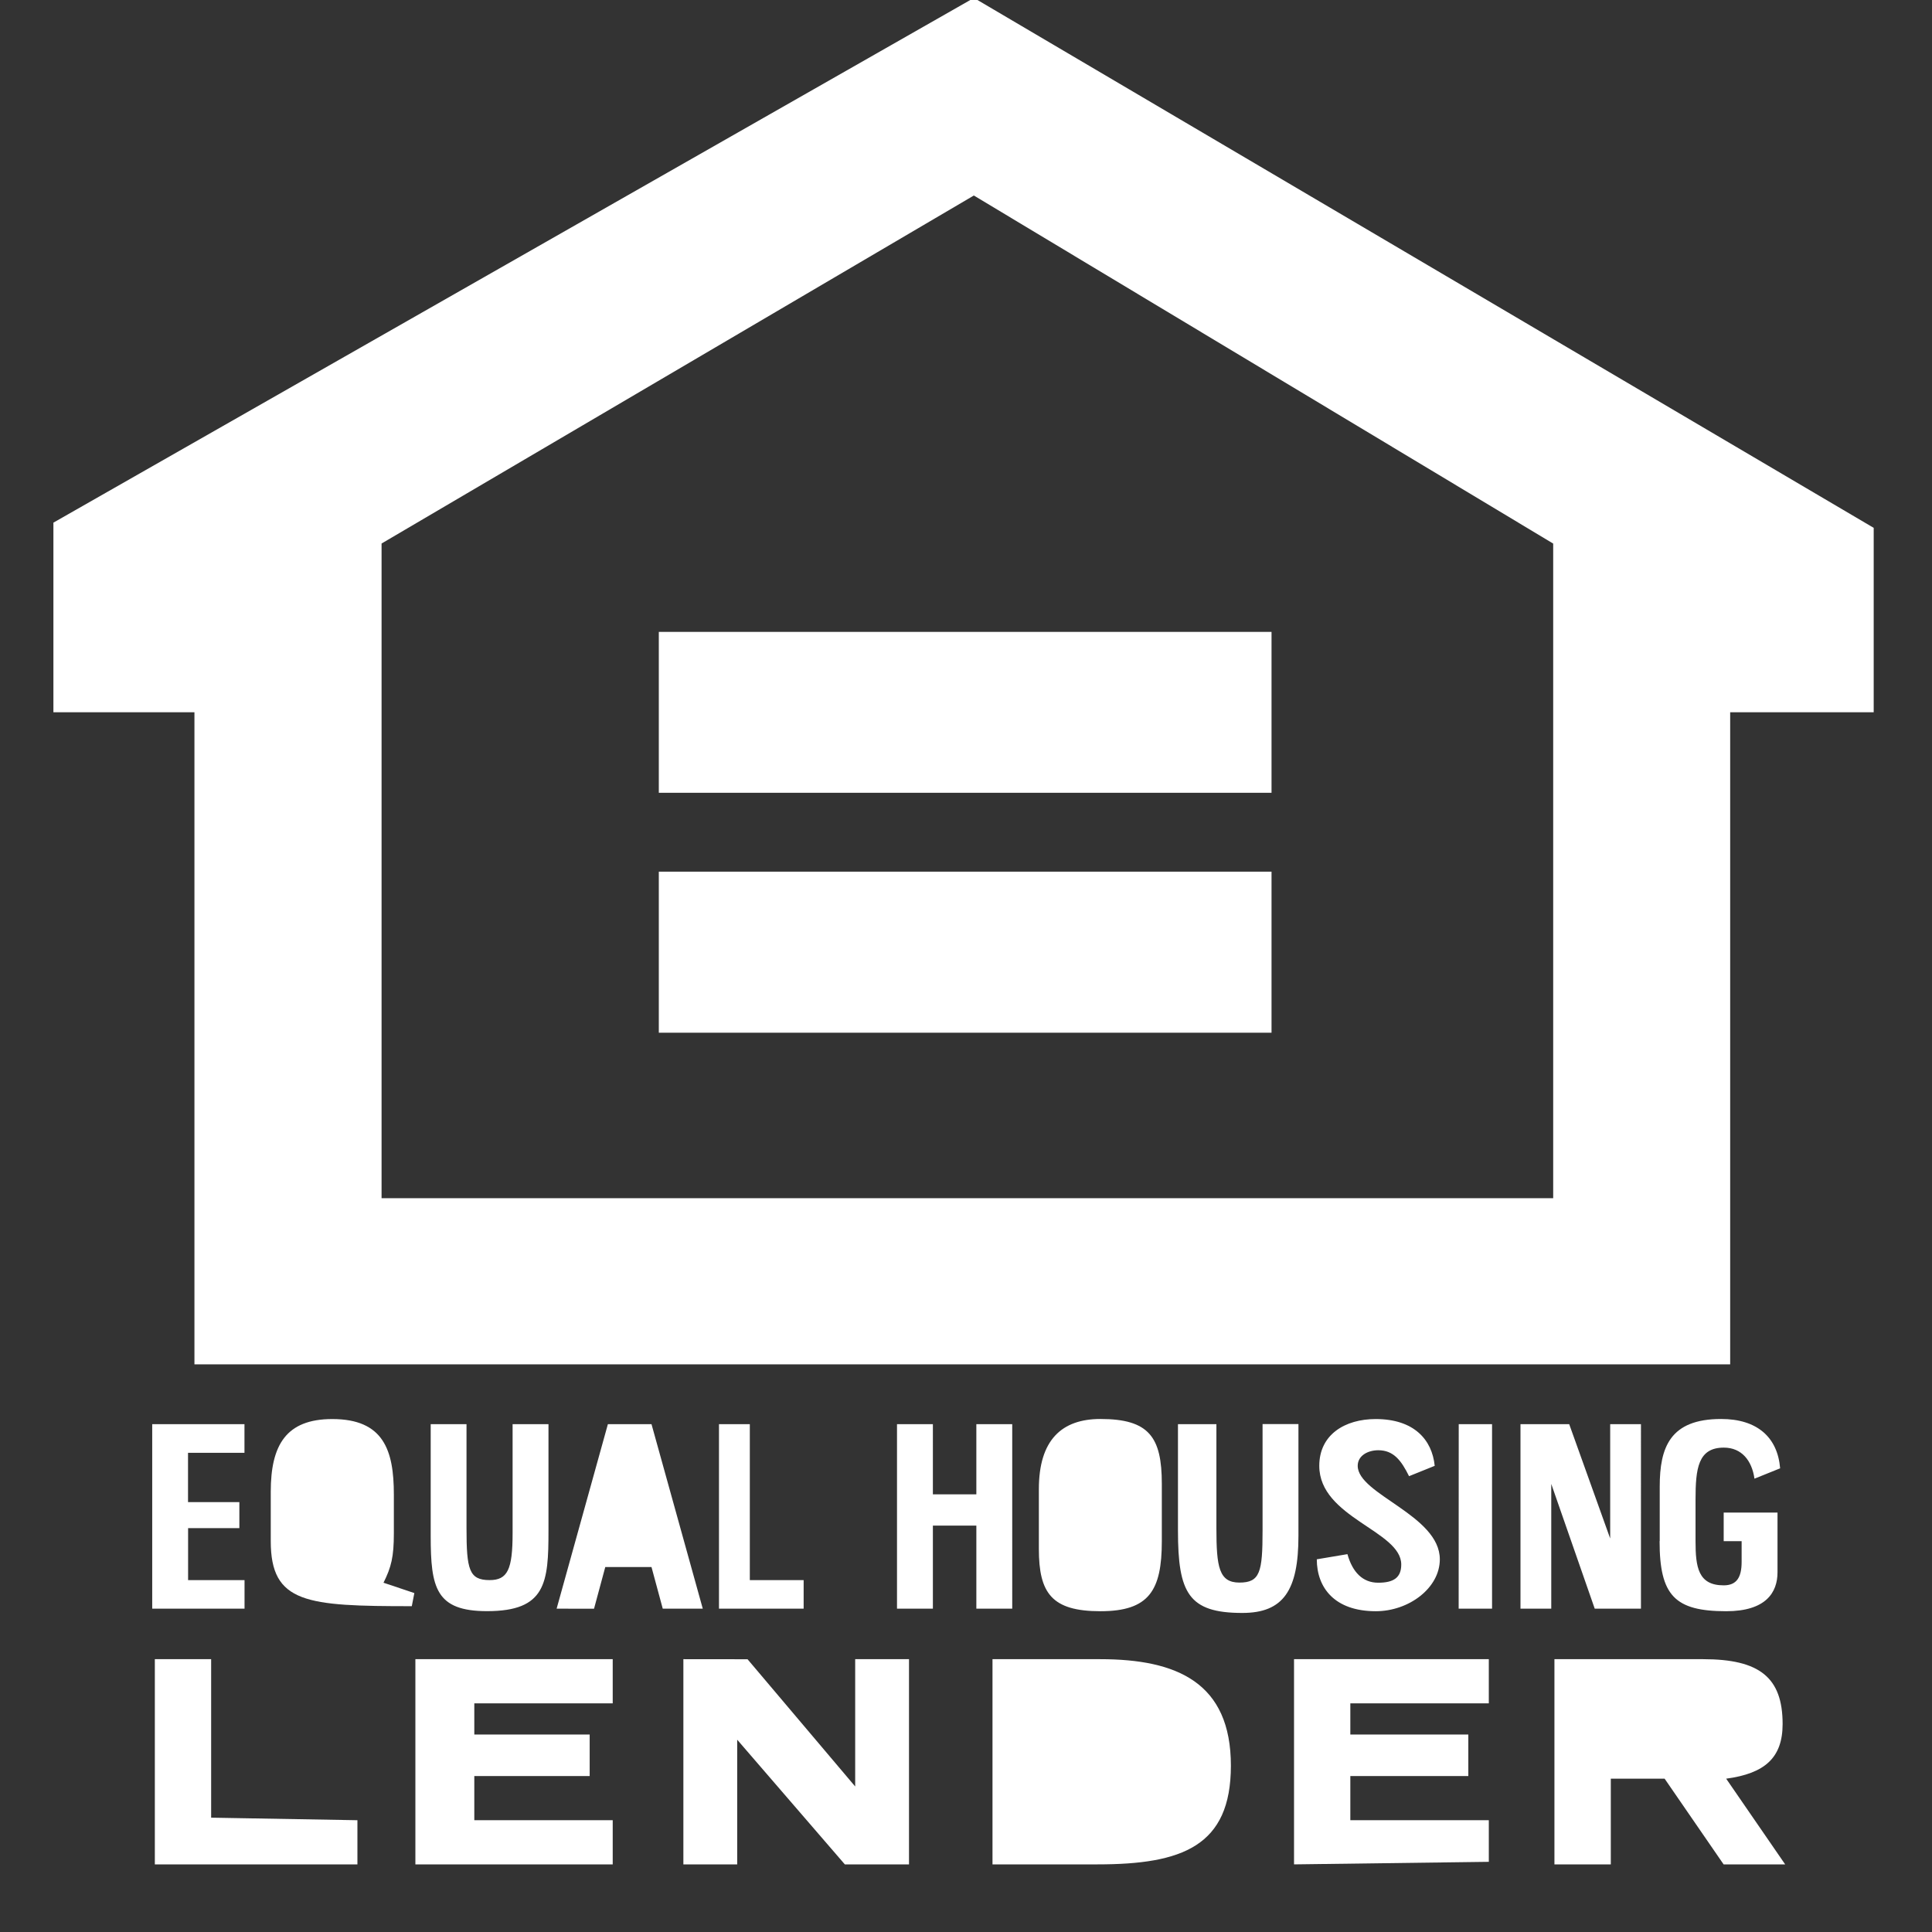
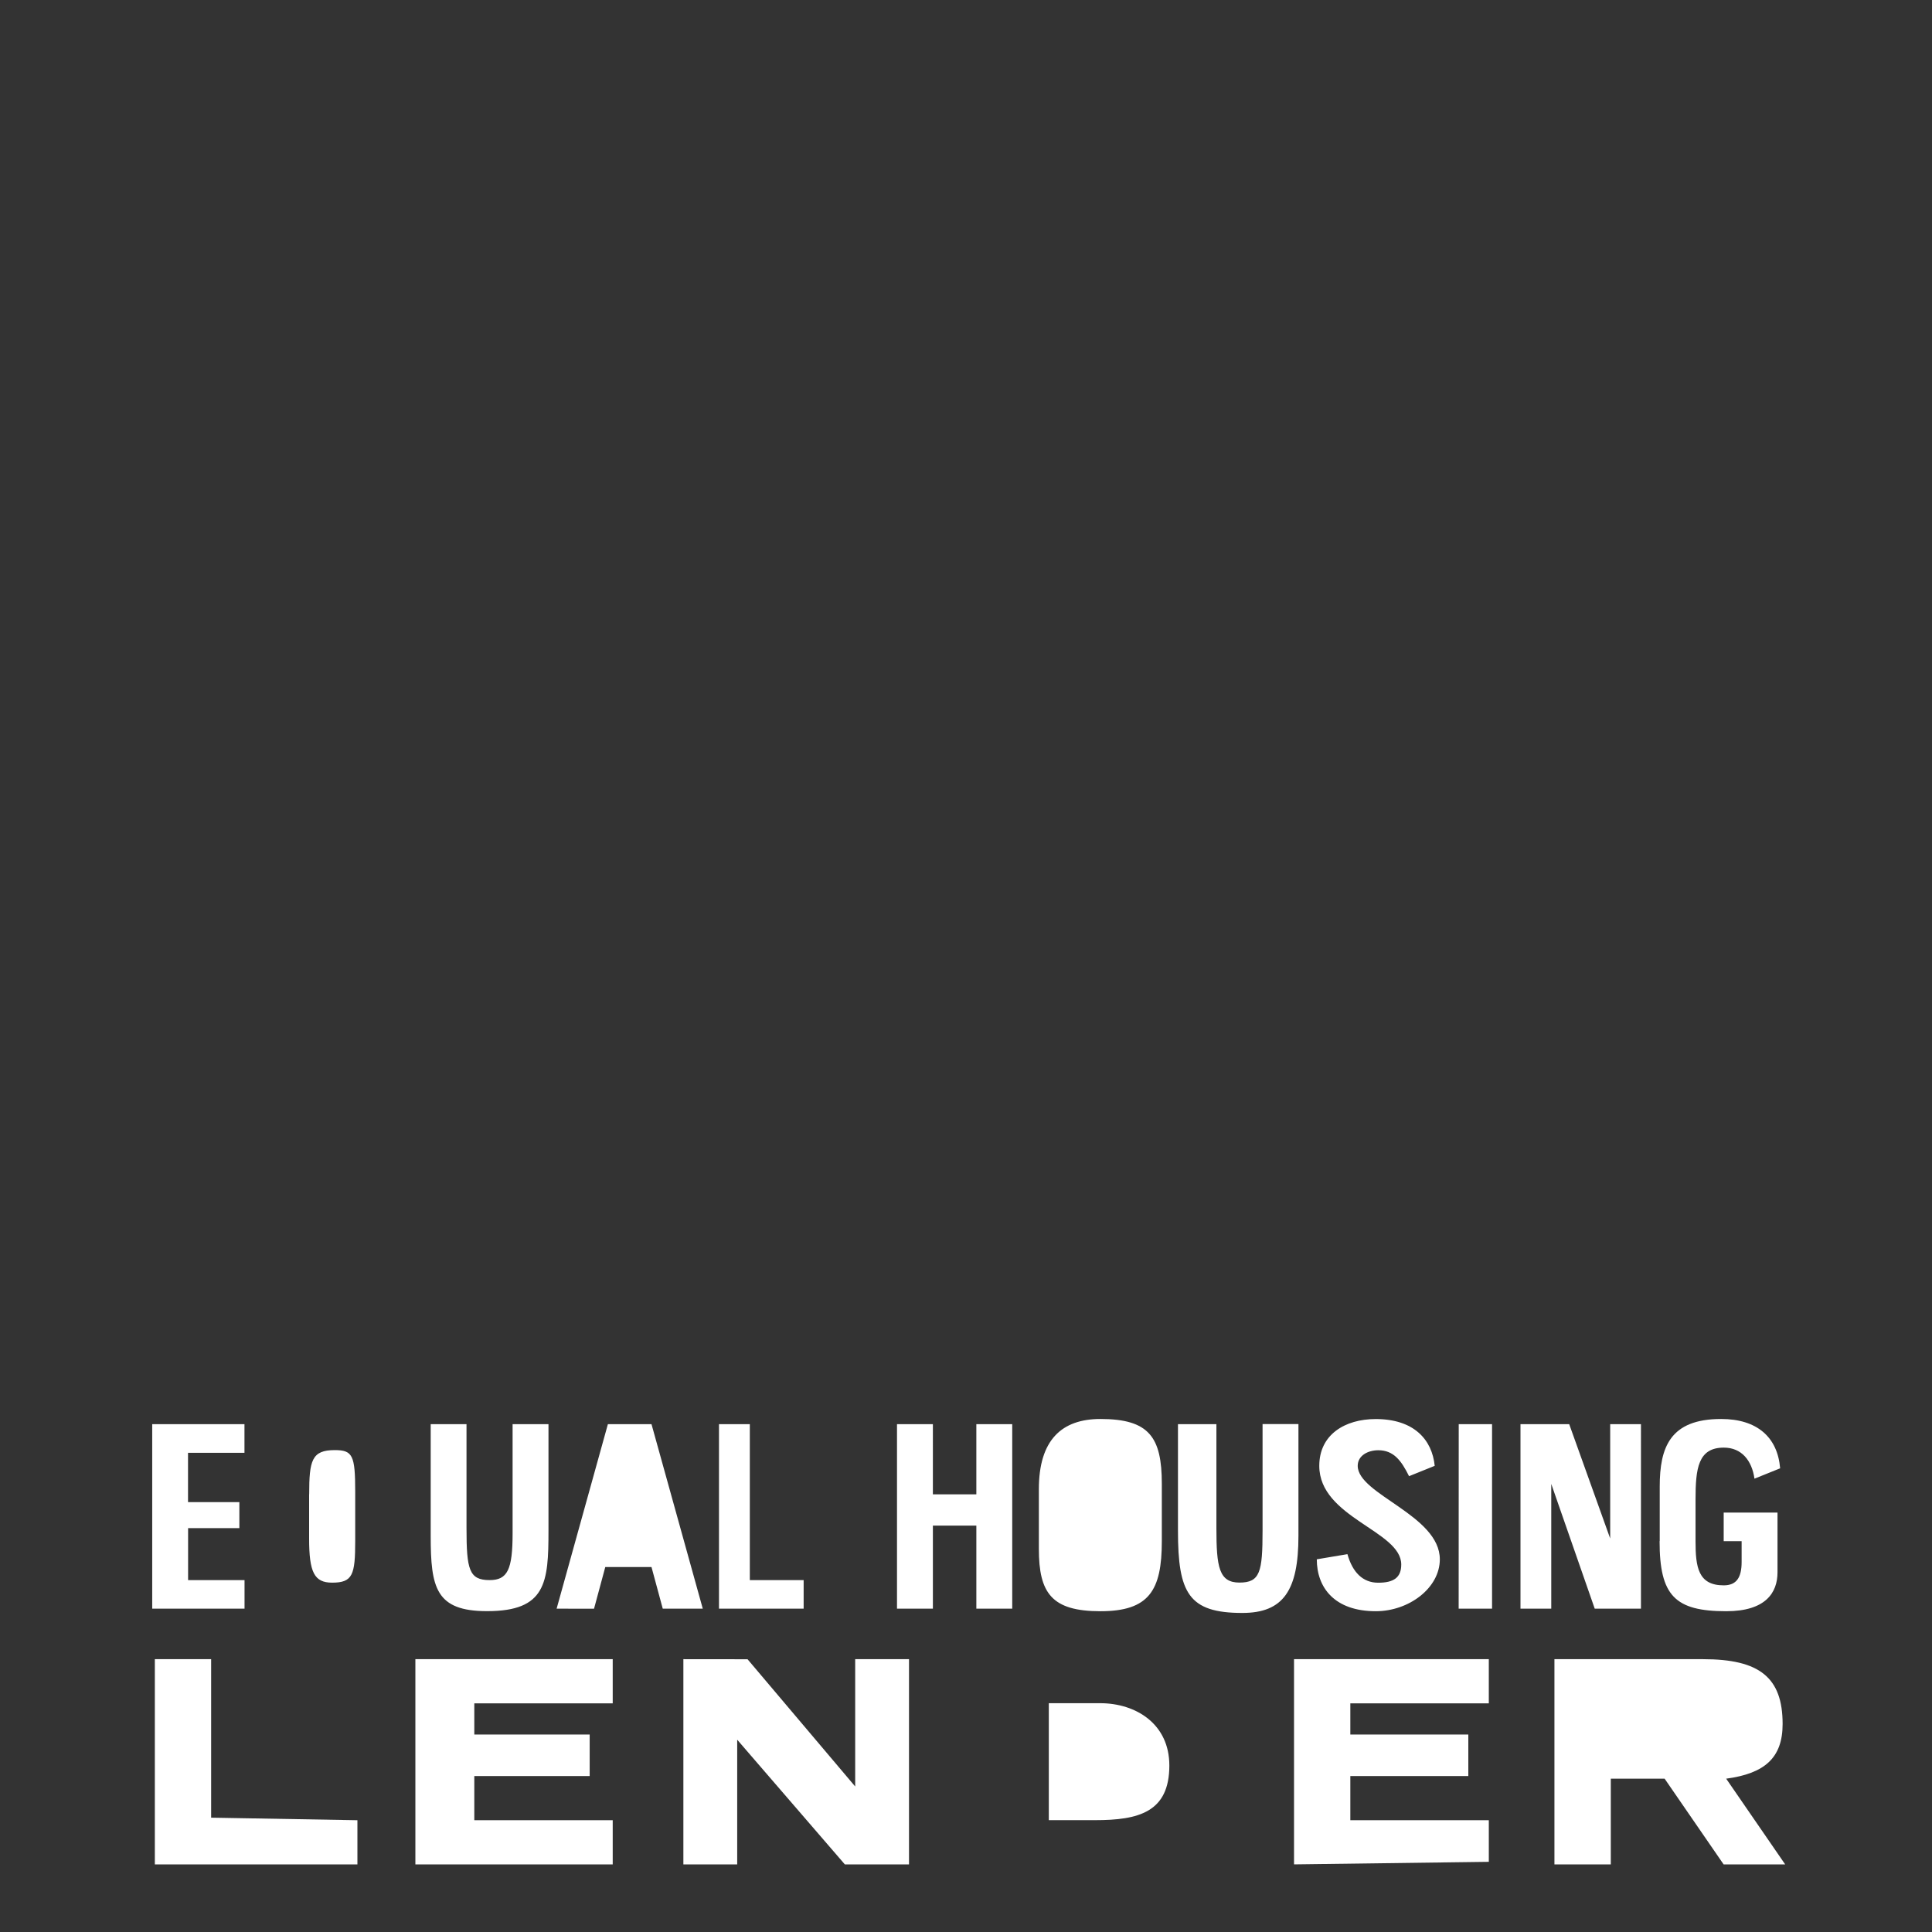
<svg xmlns="http://www.w3.org/2000/svg" width="28" height="28" viewBox="0 0 28 28">
  <rect x="0" y="0" width="28" height="28" fill="#333333" stroke="none" />
  <title>equal-housing-logo</title>
  <g fill="#FFF" fill-rule="evenodd">
-     <path d="M.775 7.574L14.115-.03l13.04 7.68v2.673h-2.08v9.45H2.818v-9.45H.774v-2.75zm13.338-4.74L5.53 7.877v9.488h16.98V7.878l-8.397-5.045z" />
-     <path d="M9.548 11.49h8.88V9.158h-8.88M9.548 14.967h8.88v-2.334h-8.88M14.384 27.02v-2.974h1.56c1.115 0 1.895.34 1.895 1.544 0 1.167-.707 1.43-1.933 1.43h-1.523z" />
    <path d="M15.2 24.685v1.694h.67c.63 0 1.077-.114 1.077-.792 0-.602-.483-.903-1.003-.903H15.2zM22.528 27.02v-2.974h2.155c.817 0 1.152.264 1.152.94 0 .49-.26.717-.818.792l.855 1.242h-.892l-.855-1.242h-.78v1.242h-.817z" />
    <path d="M24.567 24.69H23.34v.45h1.19c.41 0 .52 0 .52-.225 0-.188-.148-.226-.483-.226M9.904 24.046v2.974h.78v-1.807l1.56 1.807h.93v-2.974h-.78v1.845l-1.56-1.844M2.244 24.046v2.974H5.18v-.64l-2.12-.037v-2.297M6.02 27.02h2.86v-.64H6.874v-.64h1.672v-.602H6.874v-.452H8.88v-.64H6.02M18.754 24.046v2.974l2.823-.037v-.603H19.57v-.64h1.71v-.602h-1.71v-.452h2.007v-.64M8.067 23.314l.743-2.674h.632l.743 2.674h-.58l-.163-.603h-.67l-.163.604" />
-     <path d="M9.11 21.212l-.223 1.055h.484M3.924 22.335v-.715c0-.678.223-1.054.892-1.054.743 0 .892.452.892 1.092v.564c0 .34-.037.49-.15.716l.447.15-.037.19c-1.524 0-2.044-.04-2.044-.943" />
    <path d="M4.48 21.657v.64c0 .49.074.64.334.64.297 0 .334-.113.334-.602v-.716c0-.528-.037-.603-.297-.603-.333 0-.37.15-.37.64M19.084 22.598c0 .414.26.753.855.753.482 0 .928-.338.928-.752 0-.64-1.19-.94-1.19-1.355 0-.15.15-.226.298-.226.223 0 .334.15.446.376l.372-.15c-.038-.377-.298-.678-.855-.678-.447 0-.818.226-.818.678 0 .753 1.188.94 1.188 1.43 0 .19-.11.264-.334.264-.223 0-.372-.15-.446-.414l-.446.075zM15.056 22.447v-.865c0-.716.334-1.017.892-1.017.706 0 .89.263.89.94v.83c0 .715-.184 1.016-.89 1.016s-.892-.262-.892-.903" />
    <path d="M15.612 21.544v.828c0 .377.037.565.334.565.223 0 .335-.15.335-.602v-.79c0-.302-.036-.566-.334-.566-.297 0-.334.225-.334.564M24.052 22.335c0 .79.222 1.016.966 1.016.575 0 .743-.272.743-.564v-.866h-.78v.415h.26v.3c0 .227-.074.34-.26.34-.37 0-.408-.264-.408-.64v-.603c0-.452.037-.753.41-.753.258 0 .407.187.444.45l.372-.15c-.037-.452-.335-.715-.855-.715-.743 0-.89.414-.89.98v.79zM17.072 20.64v1.544c0 .903.153 1.192.933 1.192.594 0 .813-.326.813-1.117v-1.62h-.52v1.544c0 .602-.037.753-.335.753-.297 0-.334-.226-.334-.79V20.64h-.558zM22.036 20.64v2.674h.446v-1.808l.63 1.808h.67V20.64h-.446v1.657l-.594-1.657M6.242 20.64v1.62c0 .752.074 1.09.817 1.09.854 0 .89-.413.89-1.166V20.64h-.52v1.58c0 .528-.073.68-.333.68-.298 0-.335-.152-.335-.754V20.64h-.52zM13 20.64v2.674h.52V22.11h.63v1.204h.52V20.64h-.52v1.017h-.63V20.64M2.206 20.64v2.674h1.338V22.9h-.818v-.753h.743v-.377h-.744v-.715h.818v-.415M10.42 20.64v2.674h1.227V22.9h-.78v-2.26M21.14 23.314h.484V20.64h-.483" />
  </g>
</svg>